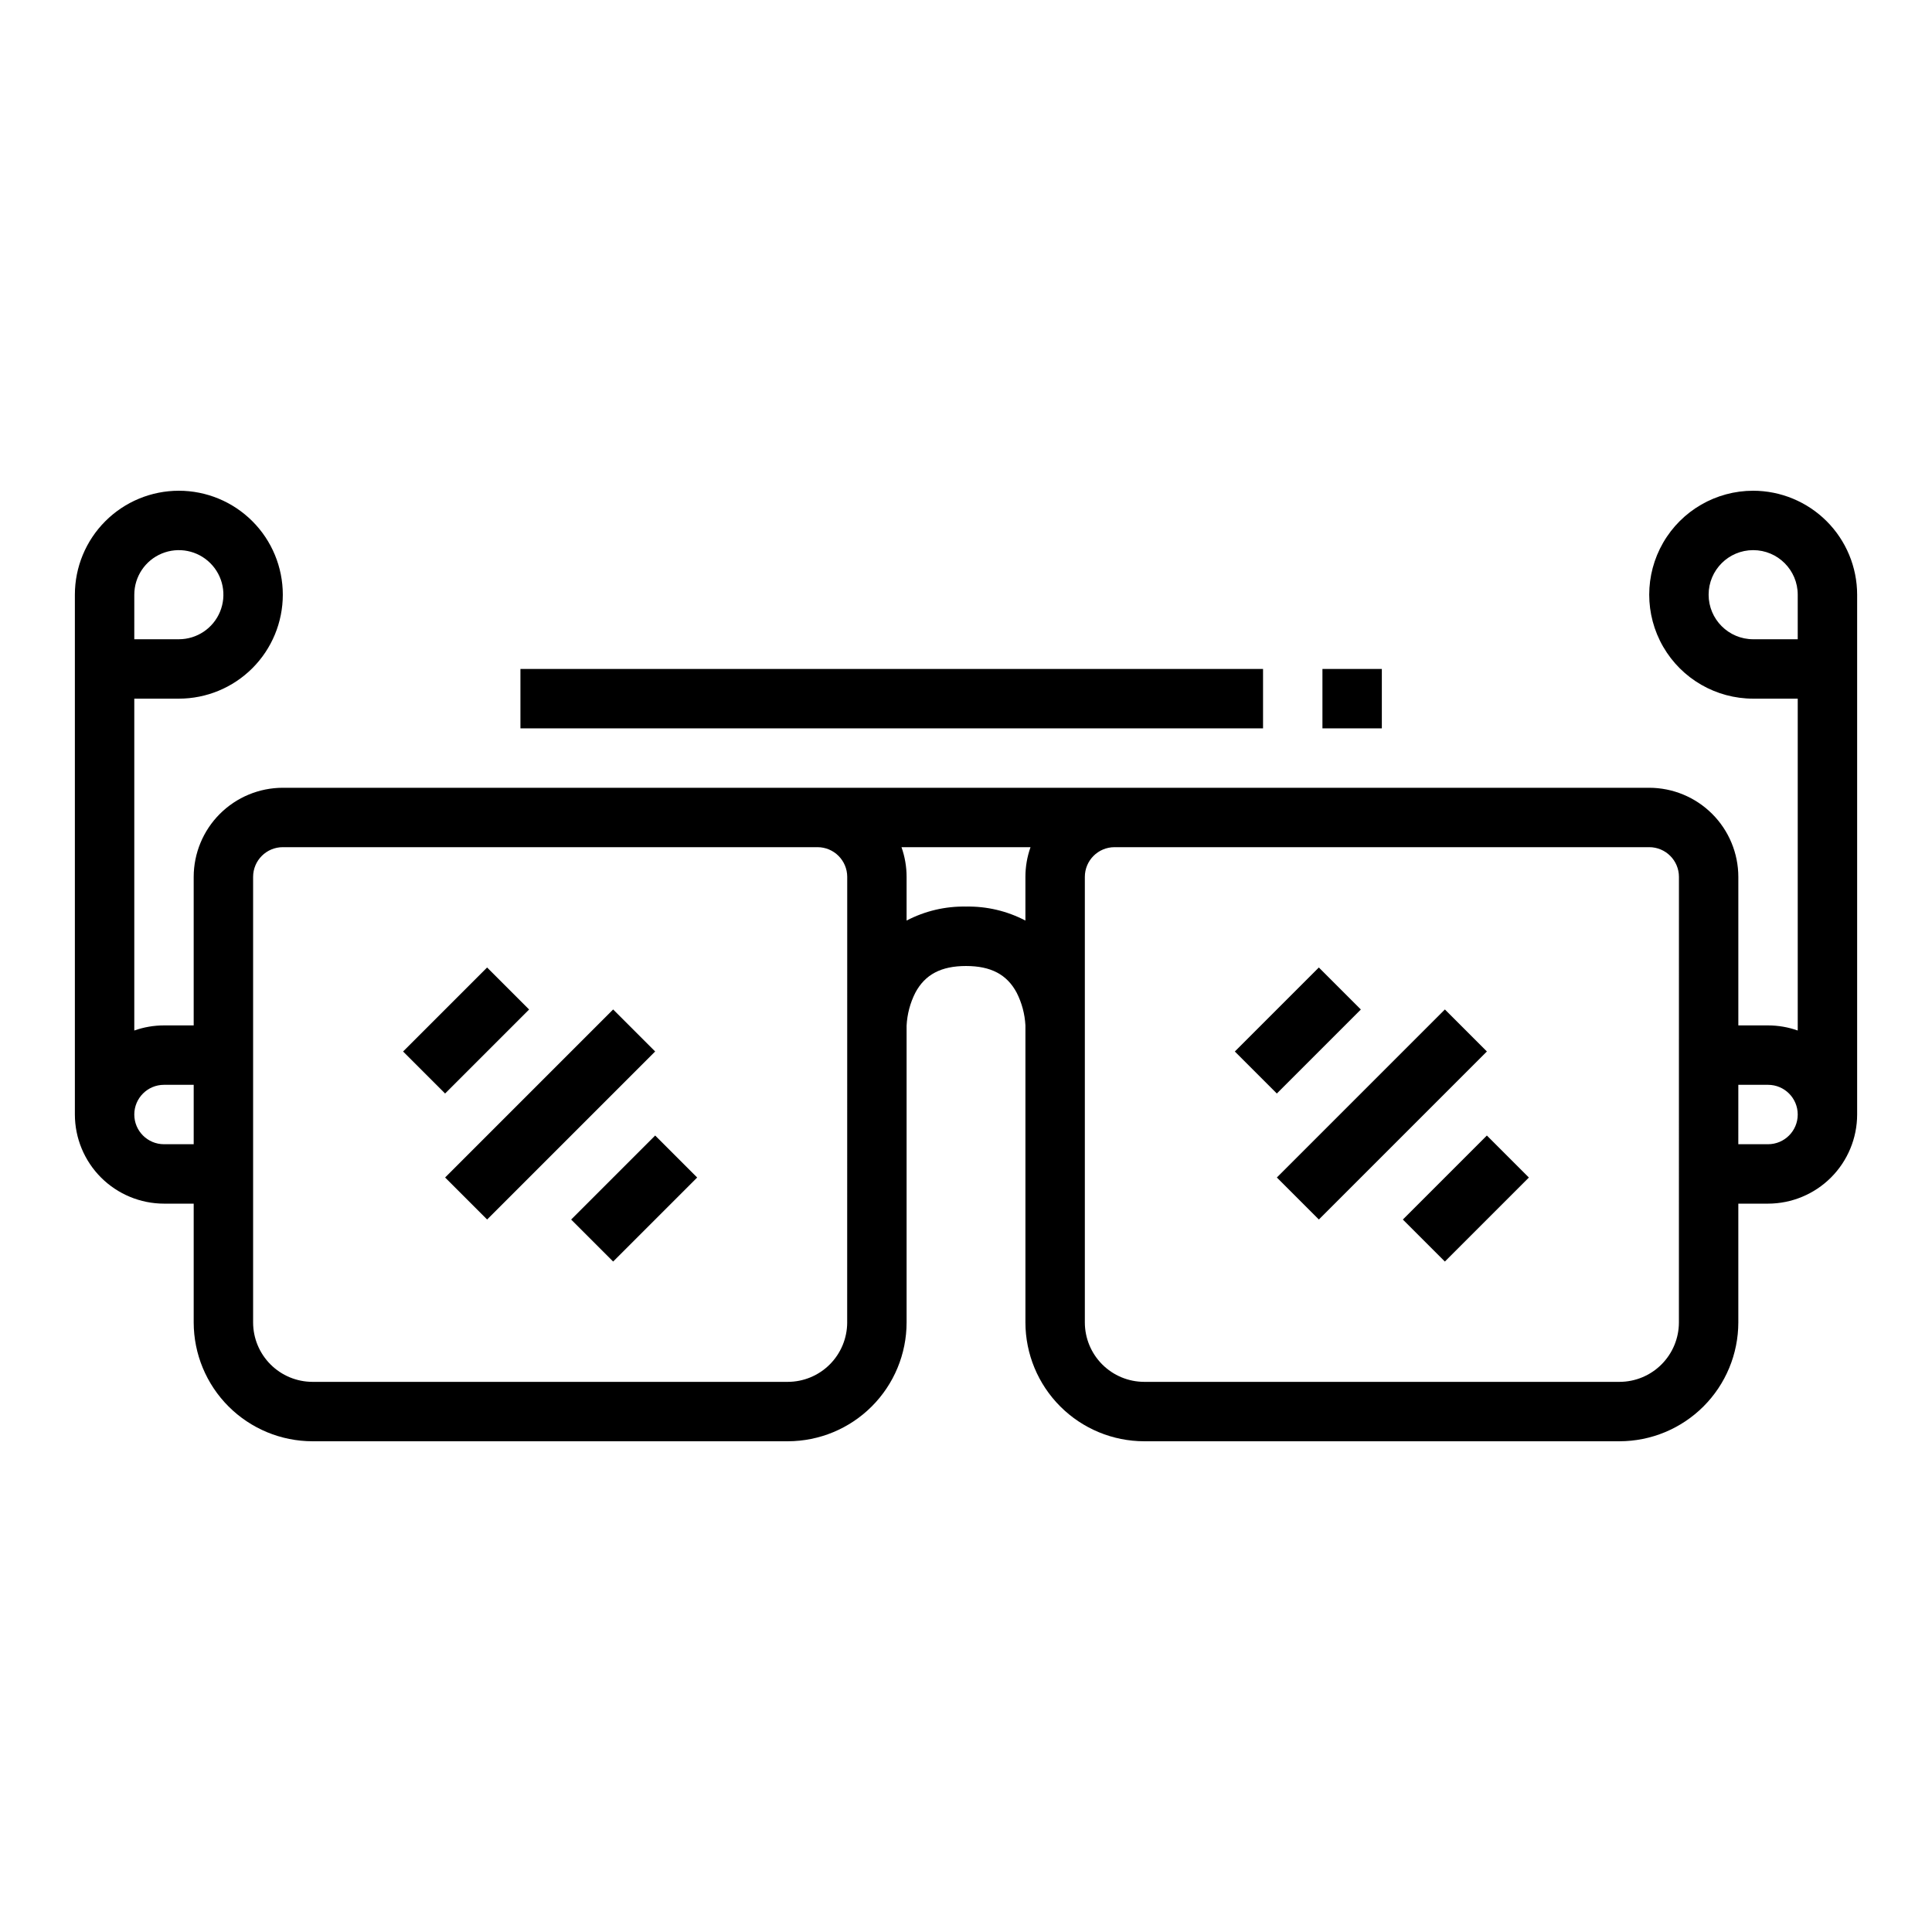
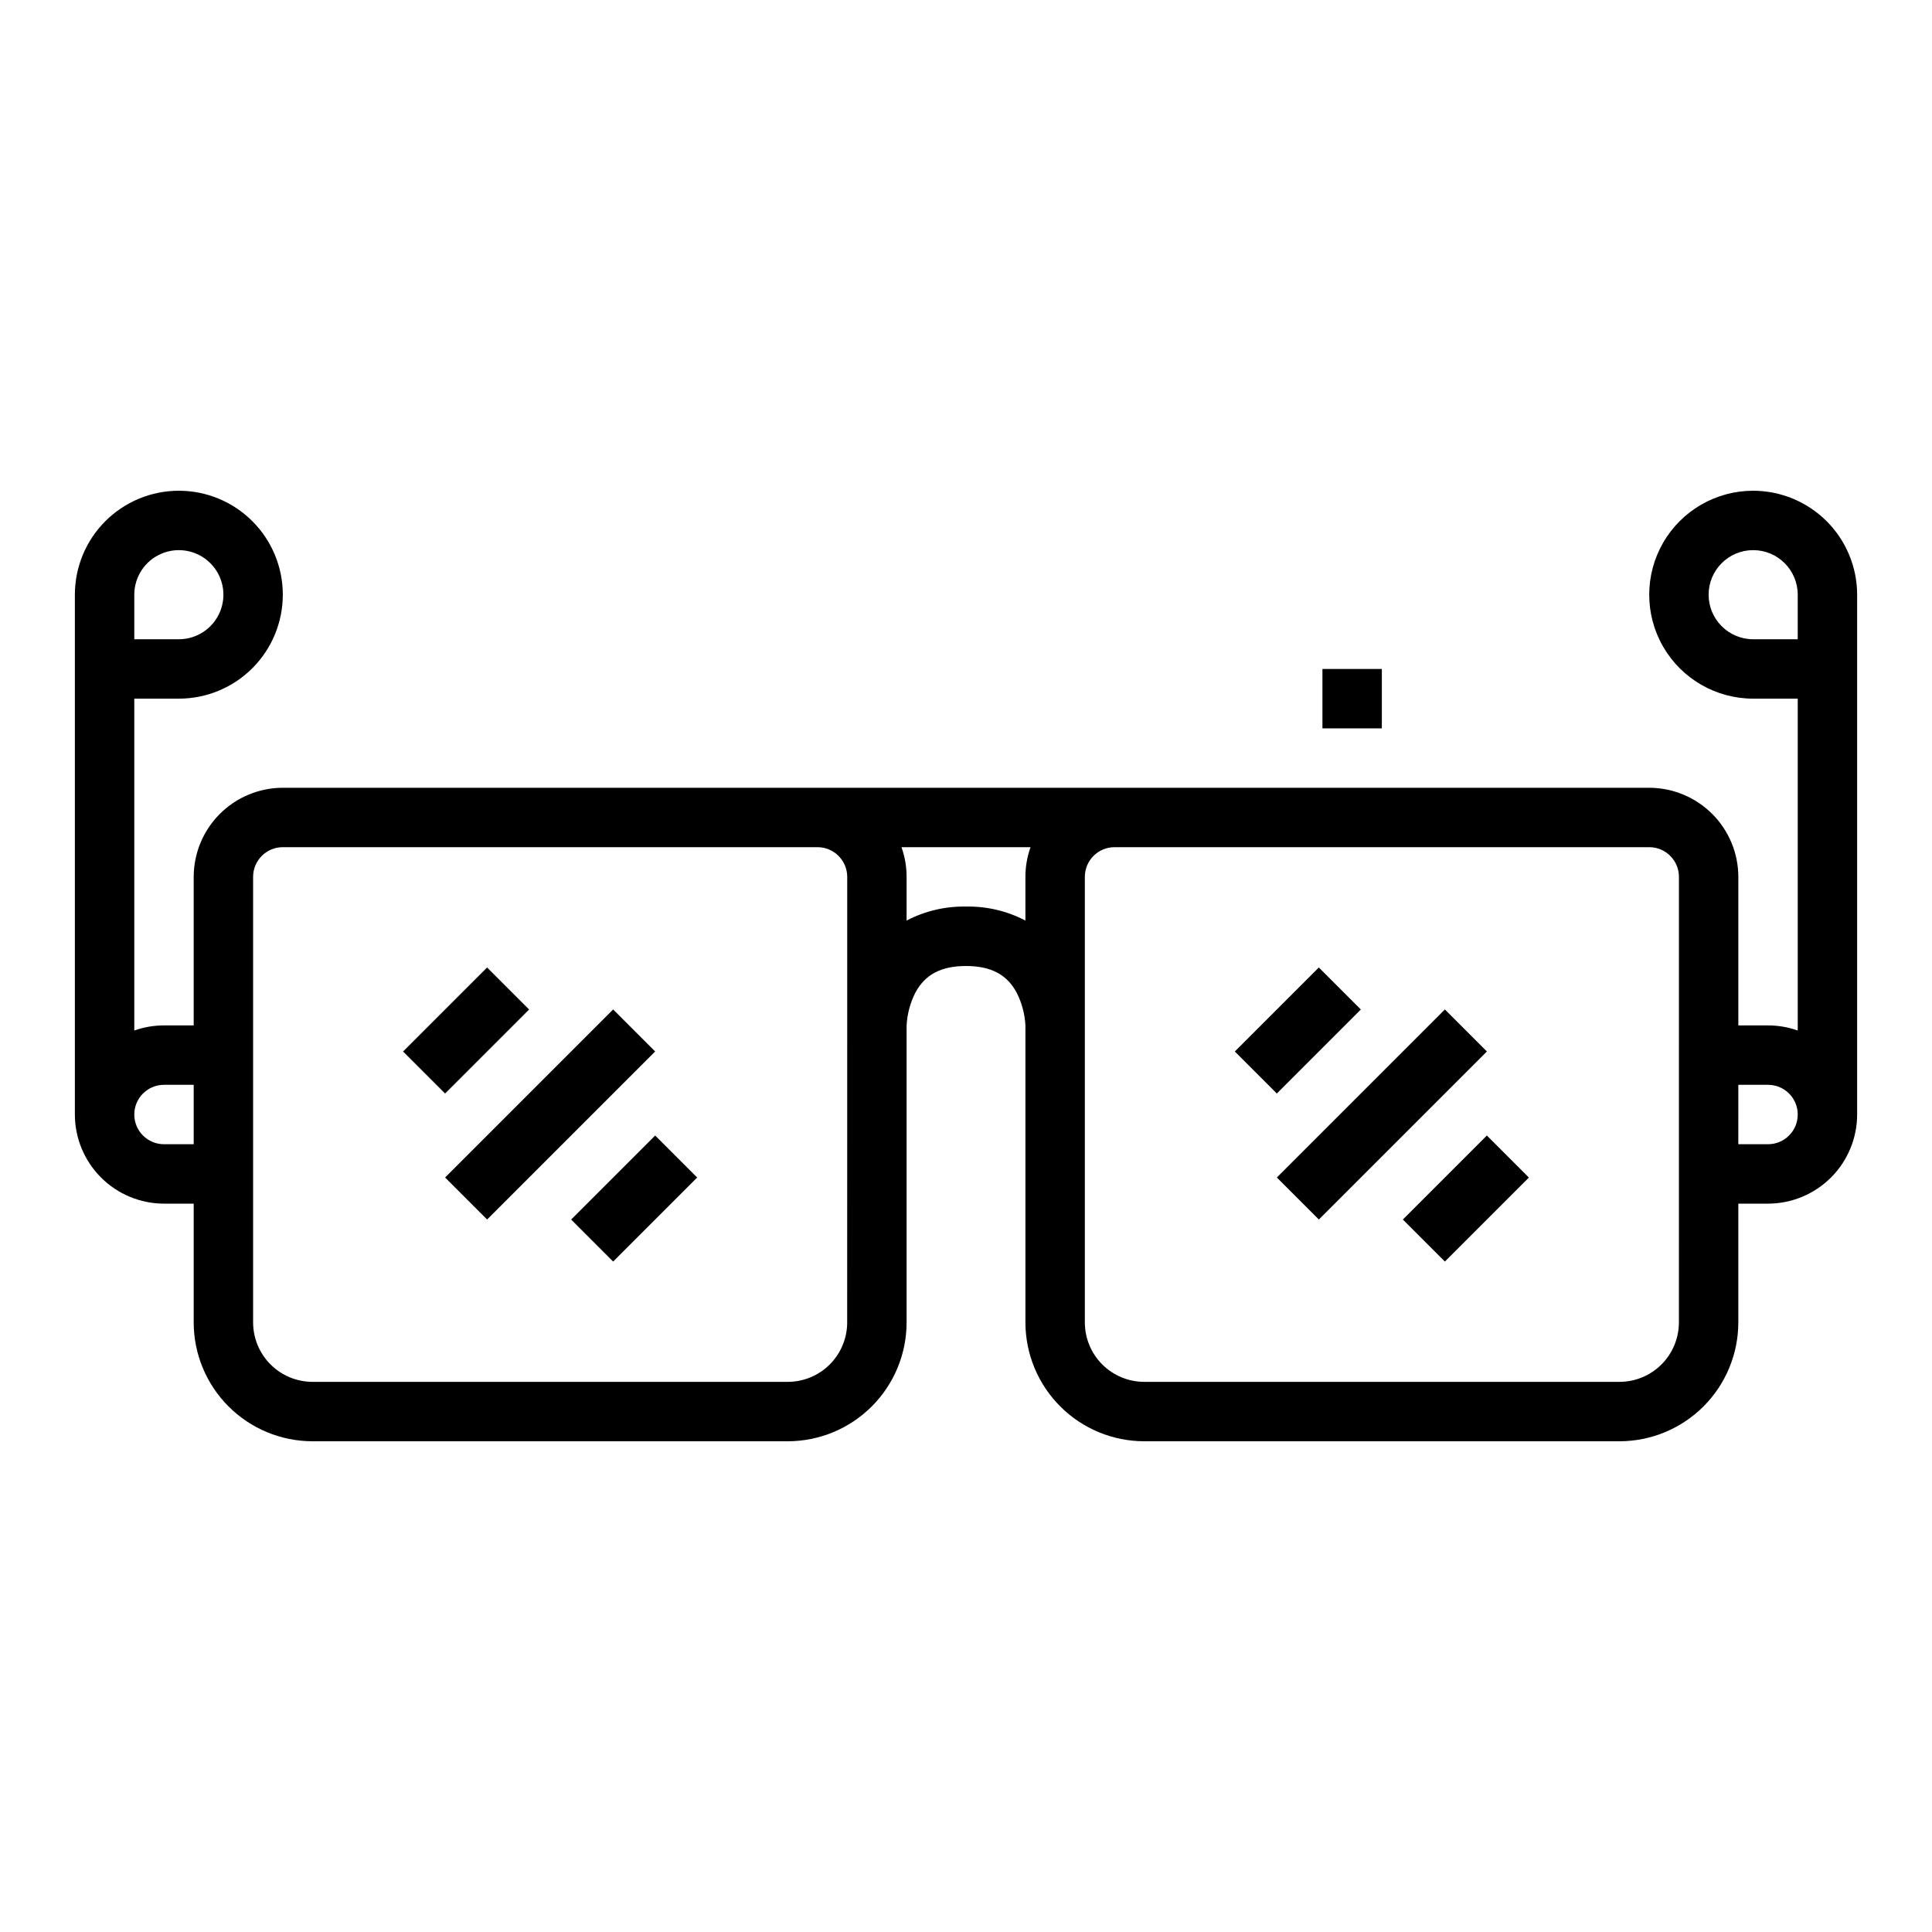
<svg xmlns="http://www.w3.org/2000/svg" fill="#000000" width="800px" height="800px" version="1.1" viewBox="144 144 512 512">
  <g>
    <path d="m261.96 456.05 44.531-44.531 11.133 11.133-44.531 44.531z" />
    <path d="m295.36 467.19 22.266-22.266 11.133 11.133-22.266 22.266z" />
    <path d="m250.82 422.66 22.266-22.266 11.133 11.133-22.266 22.266z" />
    <path d="m482.38 456.05 44.531-44.531 11.133 11.133-44.531 44.531z" />
    <path d="m471.24 422.66 22.266-22.266 11.133 11.133-22.266 22.266z" />
    <path d="m515.77 467.19 22.266-22.266 11.133 11.133-22.266 22.266z" />
    <path d="m608.61 274.05c-9.84 0-18.938 5.25-23.859 13.773-4.922 8.527-4.922 19.031 0 27.555s14.02 13.773 23.859 13.773h11.809v87.949c-2.527-0.898-5.188-1.355-7.871-1.355h-7.871v-39.359c-0.008-6.262-2.5-12.266-6.926-16.691-4.426-4.426-10.43-6.918-16.691-6.926h-362.11c-6.262 0.008-12.262 2.5-16.691 6.926-4.426 4.426-6.918 10.43-6.926 16.691v39.359h-7.871c-2.68 0-5.344 0.457-7.871 1.355v-87.949h11.809c7.305 0 14.316-2.902 19.48-8.066 5.168-5.168 8.07-12.176 8.07-19.484s-2.902-14.316-8.07-19.48c-5.164-5.168-12.176-8.07-19.48-8.07-7.309 0-14.316 2.902-19.484 8.07-5.164 5.164-8.07 12.172-8.07 19.48v137.76c0.008 6.262 2.5 12.262 6.926 16.691 4.43 4.426 10.43 6.918 16.691 6.926h7.871v31.488-0.004c0.012 8.352 3.332 16.355 9.234 22.258s13.906 9.223 22.254 9.23h125.95c8.348-0.008 16.352-3.328 22.254-9.23 5.906-5.902 9.227-13.906 9.234-22.258v-78.66c0.152-3.031 0.938-6 2.309-8.711 2.574-4.84 6.844-7.09 13.438-7.09s10.863 2.254 13.434 7.09c1.363 2.691 2.148 5.641 2.309 8.652v78.719c0.008 8.352 3.332 16.355 9.234 22.258 5.902 5.902 13.906 9.223 22.254 9.23h125.95c8.348-0.008 16.352-3.328 22.254-9.23s9.223-13.906 9.234-22.258v-31.484h7.871c6.262-0.008 12.266-2.5 16.691-6.926 4.426-4.43 6.918-10.43 6.926-16.691v-137.76c-0.008-7.305-2.914-14.309-8.078-19.473-5.168-5.164-12.172-8.07-19.477-8.078zm-429.02 27.551c0-4.773 2.875-9.082 7.289-10.91 4.414-1.824 9.492-0.816 12.867 2.562 3.379 3.375 4.387 8.453 2.562 12.867-1.828 4.414-6.137 7.289-10.91 7.289h-11.809zm7.871 145.63c-4.348 0-7.871-3.523-7.871-7.871s3.523-7.871 7.871-7.871h7.871v15.742zm181.05 47.23h0.004c-0.008 4.176-1.668 8.176-4.617 11.129-2.953 2.953-6.953 4.613-11.129 4.617h-125.95c-4.172-0.004-8.176-1.664-11.125-4.617-2.953-2.953-4.613-6.953-4.617-11.129v-118.08c0.004-4.348 3.527-7.867 7.871-7.871h141.7c4.348 0.004 7.867 3.523 7.875 7.871zm31.488-110.21h0.004c-5.477-0.109-10.891 1.168-15.746 3.707v-11.578c0-2.684-0.457-5.344-1.352-7.871h34.195c-0.898 2.527-1.355 5.188-1.355 7.871v11.578c-4.852-2.539-10.27-3.816-15.742-3.707zm188.93 110.21c-0.004 4.176-1.664 8.176-4.617 11.129-2.949 2.953-6.953 4.613-11.125 4.617h-125.95c-4.176-0.004-8.176-1.664-11.129-4.617-2.949-2.953-4.609-6.953-4.613-11.129v-118.08c0.004-4.348 3.523-7.867 7.871-7.871h141.7c4.348 0.004 7.867 3.523 7.871 7.871zm7.871-192.86h0.004c0-6.519 5.285-11.809 11.805-11.809 6.523 0 11.809 5.289 11.809 11.809v11.809h-11.809c-6.516-0.008-11.801-5.289-11.805-11.809zm15.742 145.63h-7.871l0.004-15.742h7.871c4.348 0 7.871 3.523 7.871 7.871s-3.523 7.871-7.871 7.871z" />
-     <path d="m281.92 321.28h196.8v15.742h-196.8z" />
    <path d="m494.46 321.28h15.742v15.742h-15.742z" />
  </g>
</svg>